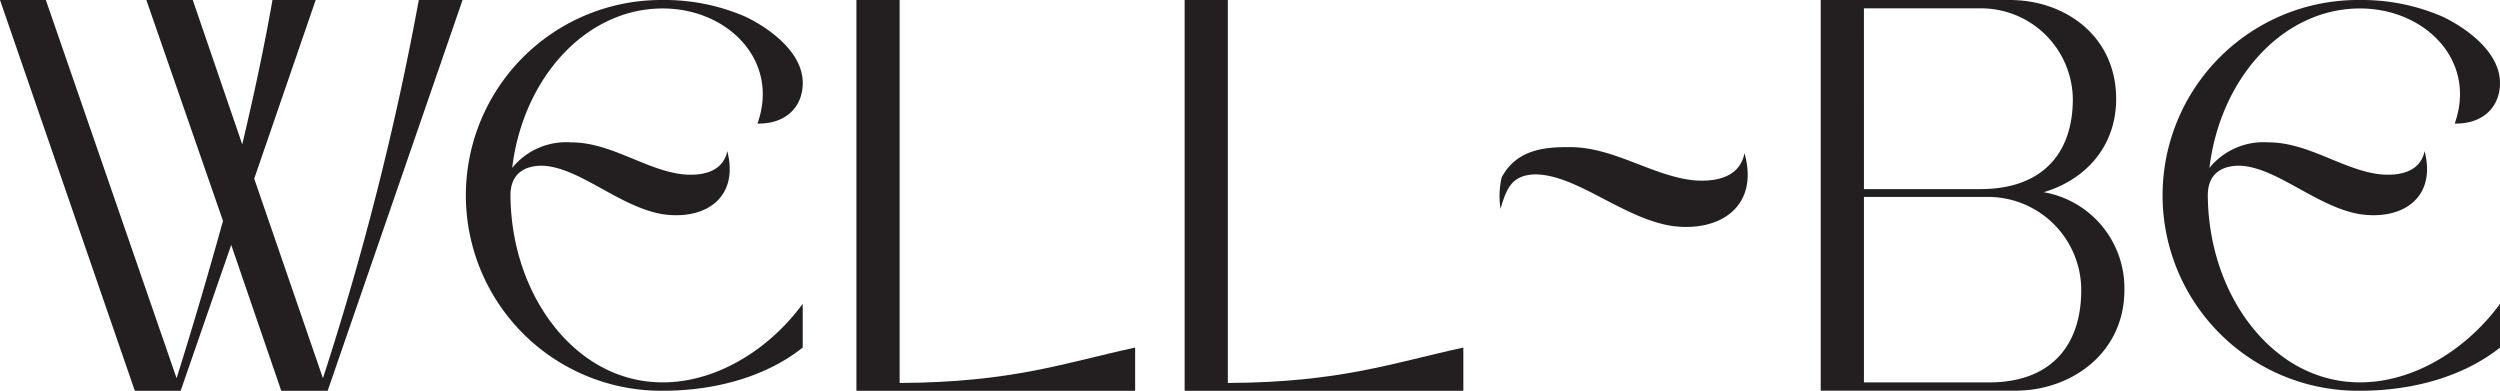
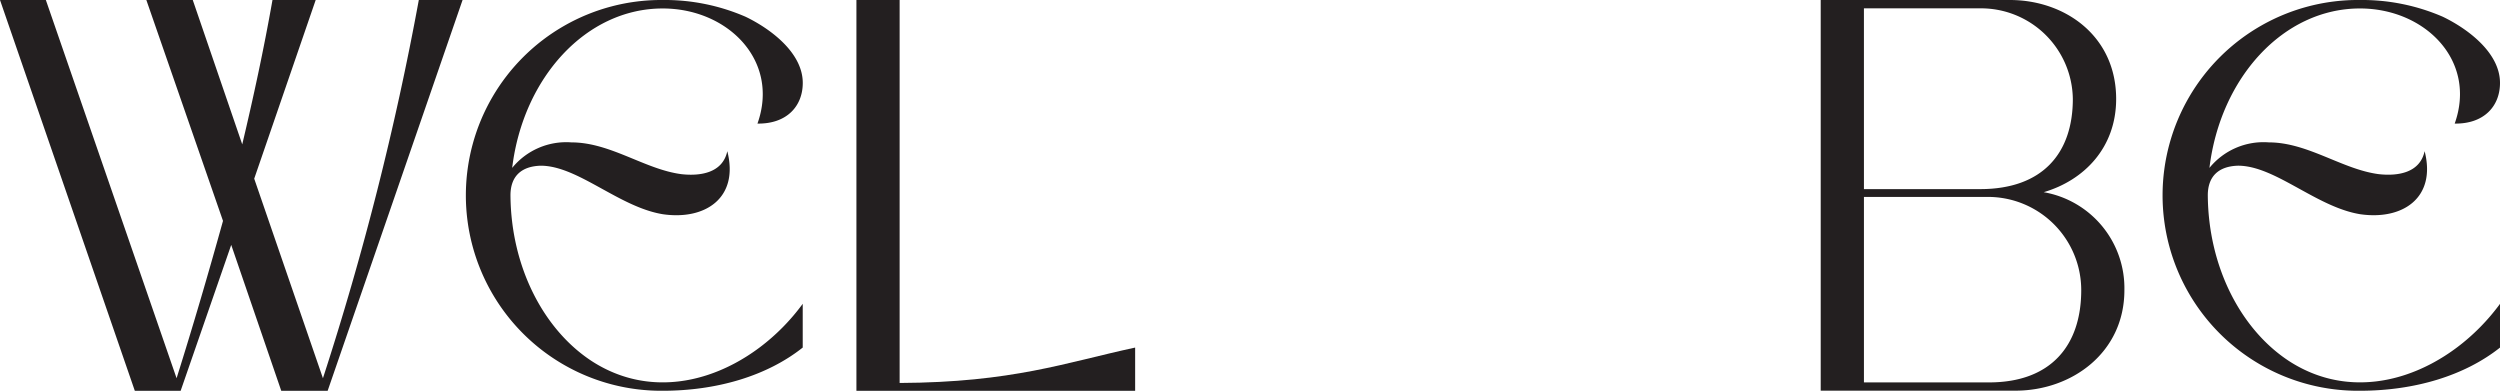
<svg xmlns="http://www.w3.org/2000/svg" width="263.9" height="41.25" viewBox="0 0 263.9 41.25">
-   <path d="M136.6,16.584c1.544-2.913,4.469-3.215,7.022-3.2,4.666-.1,8.844,3.029,13.208,3.494,2.24.2,4.91-.232,5.409-2.867,1.555,5.571-2.484,8.334-7.544,7.707-5.246-.754-10.272-5.548-14.682-5.455-2.3.116-2.89,1.416-3.528,3.633a8.755,8.755,0,0,1,.116-3.3Z" transform="translate(21.911 2.149)" fill="#231f20" />
  <path d="M18.64,39.927c1.764-5.606,3.354-11.05,4.9-16.609L15.448,0h4.9l5.223,15.24c1.161-4.9,2.252-9.9,3.192-15.24h4.561L26.835,18.861l7.254,21.066A310.7,310.7,0,0,0,44.21,0h4.619L34.588,41.25h-4.9l-5.281-15.4L19.07,41.25H14.23L0,0H4.84l13.8,39.927Z" fill="#231f20" />
  <path d="M71.866,1.764c2.635,1.265,6.047,3.8,6.047,6.987,0,2.472-1.706,4.341-4.782,4.294C75.5,6.4,70,.894,63.127.894c-8.09,0-14.74,7.312-15.889,16.83A7.358,7.358,0,0,1,53.5,15.031c4.12,0,7.753,2.855,11.607,3.354,1.985.221,4.341-.116,4.84-2.426,1.265,4.956-2.368,7.312-6.825,6.651-4.619-.766-8.96-5.119-12.872-5.119-2.031.058-3.192,1.1-3.192,3.134.058,7.591,3.517,14.183,8.577,17.491,7.811,5.06,17.155.94,22.273-6.047v4.619c-3.737,2.971-9.018,4.561-14.8,4.561A20.625,20.625,0,1,1,63.127,0,21.438,21.438,0,0,1,71.866,1.764Z" transform="translate(6.827)" fill="#231f20" />
  <path d="M77.89,0h4.561V40.426c11.932-.058,17.491-2.147,24.861-3.737V41.25H77.89Z" transform="translate(12.514)" fill="#231f20" />
-   <path d="M107.74,0H112.3V40.426c11.932-.058,17.491-2.147,24.861-3.737V41.25H107.74Z" transform="translate(17.31)" fill="#231f20" />
  <path d="M185.553,0c5.827,0,11.224,3.8,11.224,10.446,0,5.119-3.354,8.577-7.649,9.842a10.282,10.282,0,0,1,8.519,10.342c0,6.6-5.56,10.608-11.491,10.608H165.59V0Zm-15.4,19.963H182.42c6.6,0,9.784-3.8,9.784-9.517A9.692,9.692,0,0,0,182.362.882h-12.21Zm0,.824v19.58h13.2c6.546,0,9.738-3.9,9.738-9.738a9.844,9.844,0,0,0-9.784-9.842H170.163Z" transform="translate(26.604)" fill="#231f20" />
  <path d="M226.226,1.764c2.635,1.265,6.047,3.8,6.047,6.987,0,2.472-1.706,4.341-4.782,4.294,2.368-6.651-3.134-12.152-10-12.152-8.09,0-14.74,7.312-15.889,16.83a7.358,7.358,0,0,1,6.268-2.693c4.12,0,7.753,2.855,11.607,3.354,1.985.221,4.341-.116,4.84-2.426,1.265,4.956-2.368,7.312-6.825,6.651-4.619-.766-8.96-5.119-12.872-5.119-2.031.058-3.192,1.1-3.192,3.134.058,7.591,3.517,14.183,8.577,17.491,7.811,5.06,17.155.94,22.273-6.047v4.619c-3.737,2.971-9.018,4.561-14.8,4.561A20.625,20.625,0,1,1,217.487,0,21.438,21.438,0,0,1,226.226,1.764Z" transform="translate(31.627)" fill="#231f20" />
</svg>